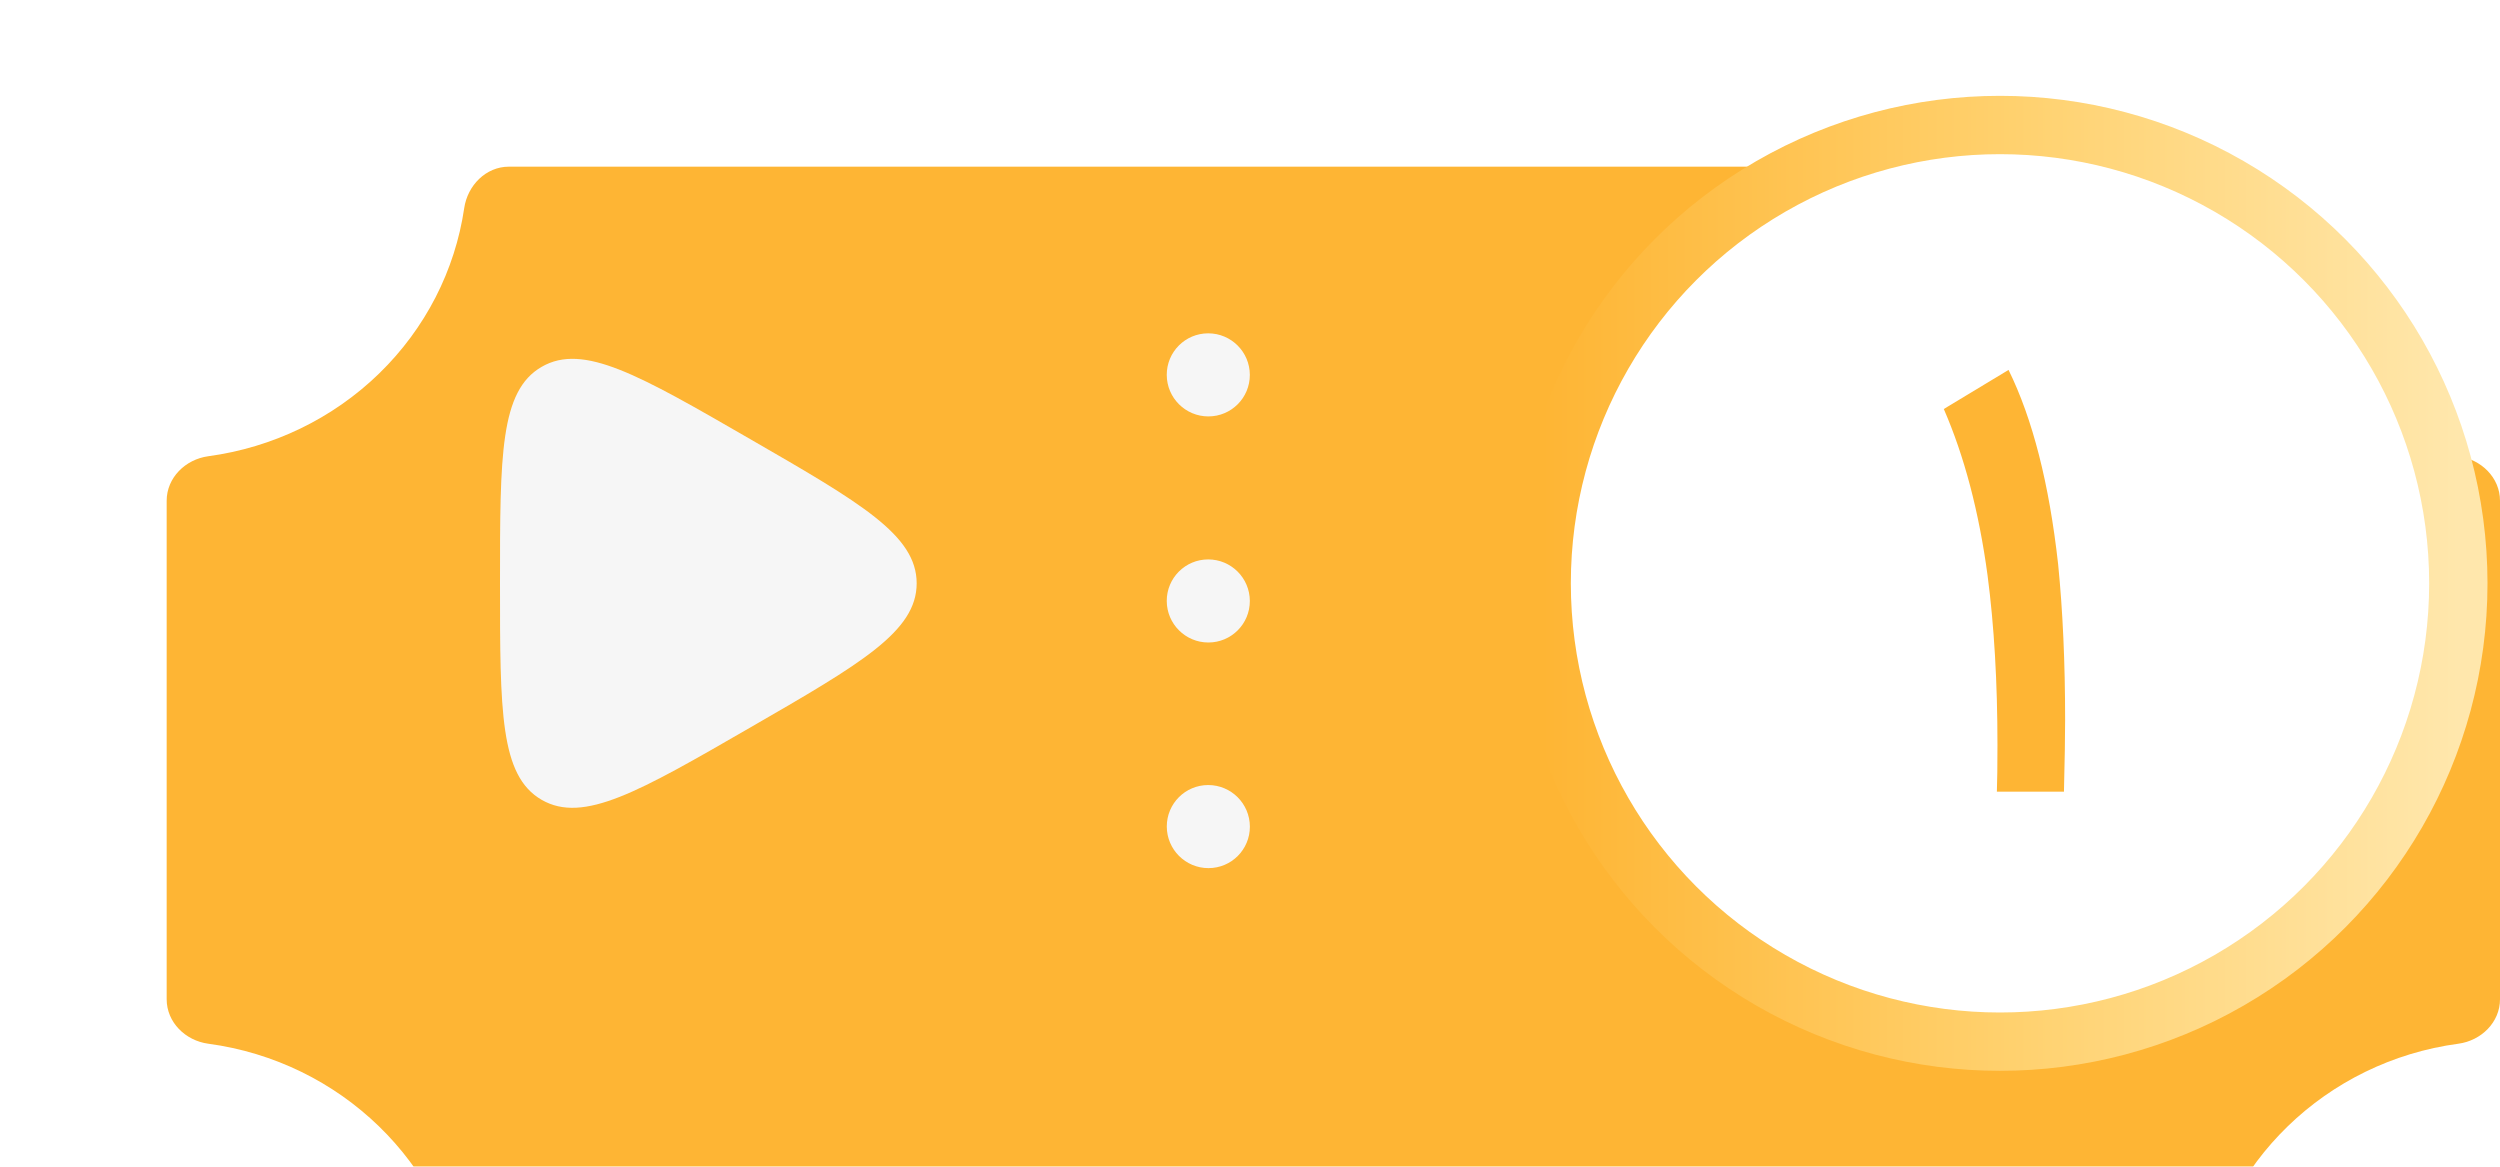
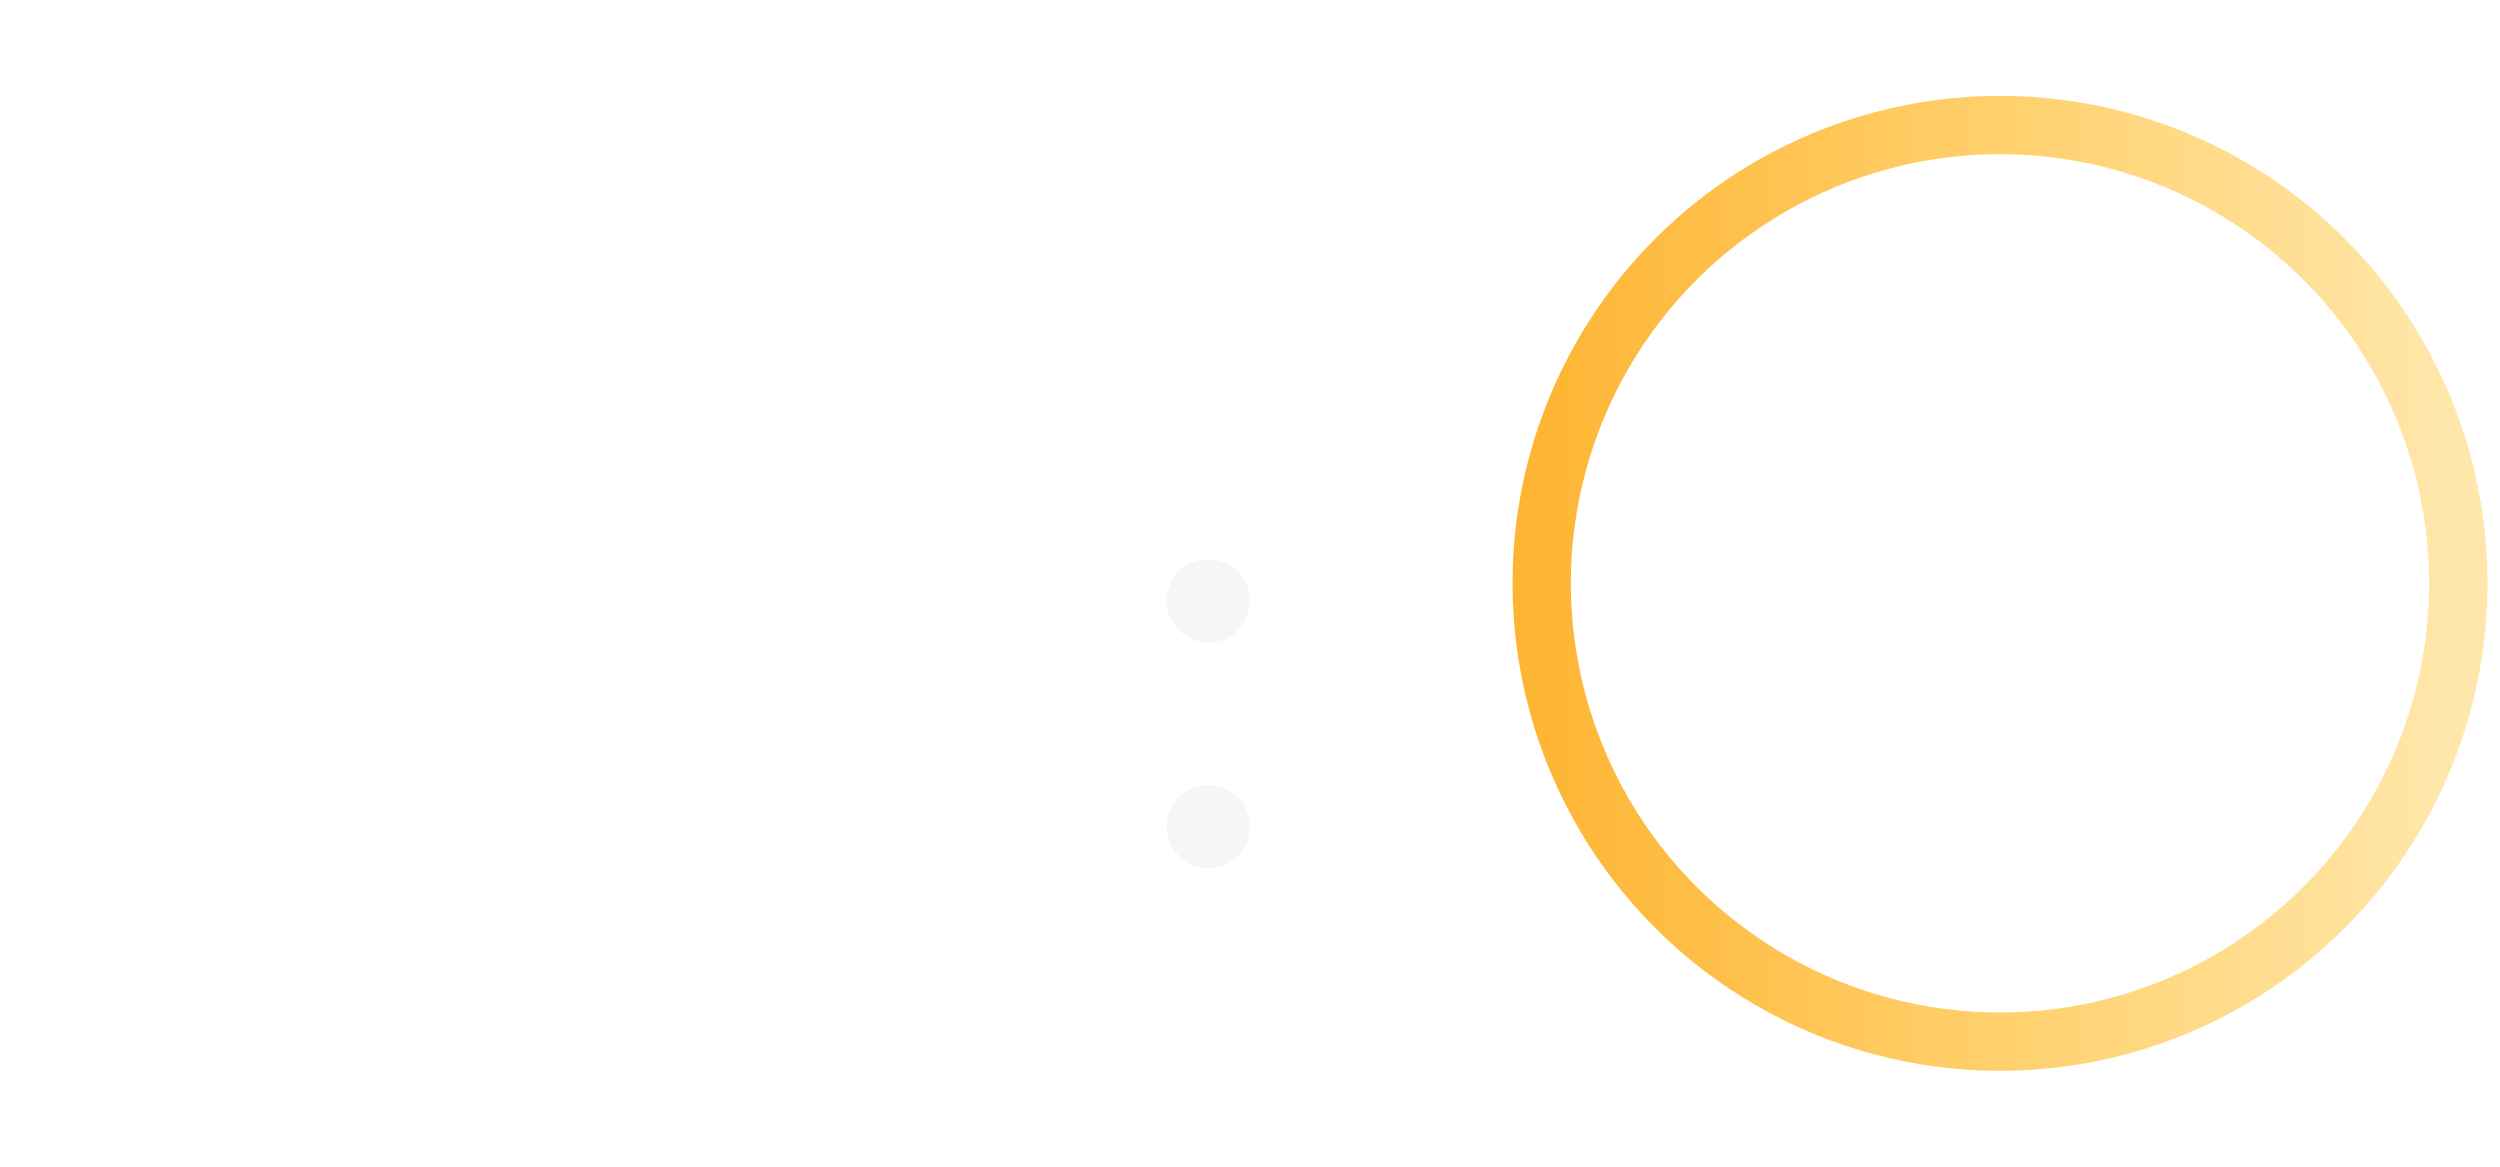
<svg xmlns="http://www.w3.org/2000/svg" width="60" height="28" viewBox="0 0 60 28" fill="none">
  <g filter="url(#filter0_i_17940_174580)">
-     <path d="M48.858 27.003C48.779 27.55 48.339 28 47.786 28H8.214C7.661 28 7.221 27.55 7.142 27.003C6.69 23.916 4.174 21.476 0.997 21.049C0.45 20.975 0 20.535 0 19.982V8.018C0 7.465 0.45 7.025 0.997 6.95C2.542 6.741 3.985 6.048 5.101 4.962C6.21 3.883 6.921 2.489 7.141 0.996C7.221 0.45 7.661 0 8.214 0H47.786C48.339 0 48.779 0.45 48.858 0.997C49.31 4.084 51.826 6.524 55.002 6.951C55.55 7.025 56 7.465 56 8.018V19.982C56 20.535 55.55 20.975 55.002 21.049C51.826 21.476 49.31 23.916 48.858 27.003Z" fill="#FEB534" />
-   </g>
-   <ellipse cx="0.997" cy="0.997" rx="0.997" ry="0.997" transform="matrix(1 0 0.002 1 28 8)" fill="#F6F6F6" />
+     </g>
  <ellipse cx="0.997" cy="0.997" rx="0.997" ry="0.997" transform="matrix(1 0 0.002 1 28 13.426)" fill="#F6F6F6" />
  <ellipse cx="0.997" cy="0.997" rx="0.997" ry="0.997" transform="matrix(1 0 0.003 1 28 18.841)" fill="#F6F6F6" />
  <circle cx="48" cy="14" r="11" fill="white" stroke="url(#paint0_linear_17940_174580)" stroke-width="1.4" />
-   <path d="M47.925 19C47.934 18.748 47.939 18.375 47.939 17.88C47.939 16.377 47.86 15.019 47.701 13.806C47.496 12.285 47.146 10.955 46.651 9.816L48.205 8.878C48.784 10.054 49.18 11.608 49.395 13.54C49.507 14.66 49.563 15.906 49.563 17.278C49.563 17.661 49.554 18.235 49.535 19H47.925Z" fill="#FEB534" />
-   <path d="M18 10.536C20.667 12.075 22 12.845 22 14C22 15.155 20.667 15.925 18 17.464C15.333 19.004 14 19.773 13 19.196C12 18.619 12 17.079 12 14C12 10.921 12 9.381 13 8.804C14 8.226 15.333 8.996 18 10.536Z" fill="#F6F6F6" />
  <defs>
    <filter id="filter0_i_17940_174580" x="0" y="0" width="60" height="32" filterUnits="userSpaceOnUse" color-interpolation-filters="sRGB">
      <feFlood flood-opacity="0" result="BackgroundImageFix" />
      <feBlend mode="normal" in="SourceGraphic" in2="BackgroundImageFix" result="shape" />
      <feColorMatrix in="SourceAlpha" type="matrix" values="0 0 0 0 0 0 0 0 0 0 0 0 0 0 0 0 0 0 127 0" result="hardAlpha" />
      <feOffset dx="4" dy="4" />
      <feGaussianBlur stdDeviation="4.5" />
      <feComposite in2="hardAlpha" operator="arithmetic" k2="-1" k3="1" />
      <feColorMatrix type="matrix" values="0 0 0 0 1 0 0 0 0 0.863 0 0 0 0 0.517 0 0 0 1 0" />
      <feBlend mode="normal" in2="shape" result="effect1_innerShadow_17940_174580" />
    </filter>
    <linearGradient id="paint0_linear_17940_174580" x1="59" y1="14" x2="37" y2="14" gradientUnits="userSpaceOnUse">
      <stop stop-color="#FFE7AC" />
      <stop offset="0.486" stop-color="#FFD16E" />
      <stop offset="1" stop-color="#FEB534" />
    </linearGradient>
  </defs>
</svg>